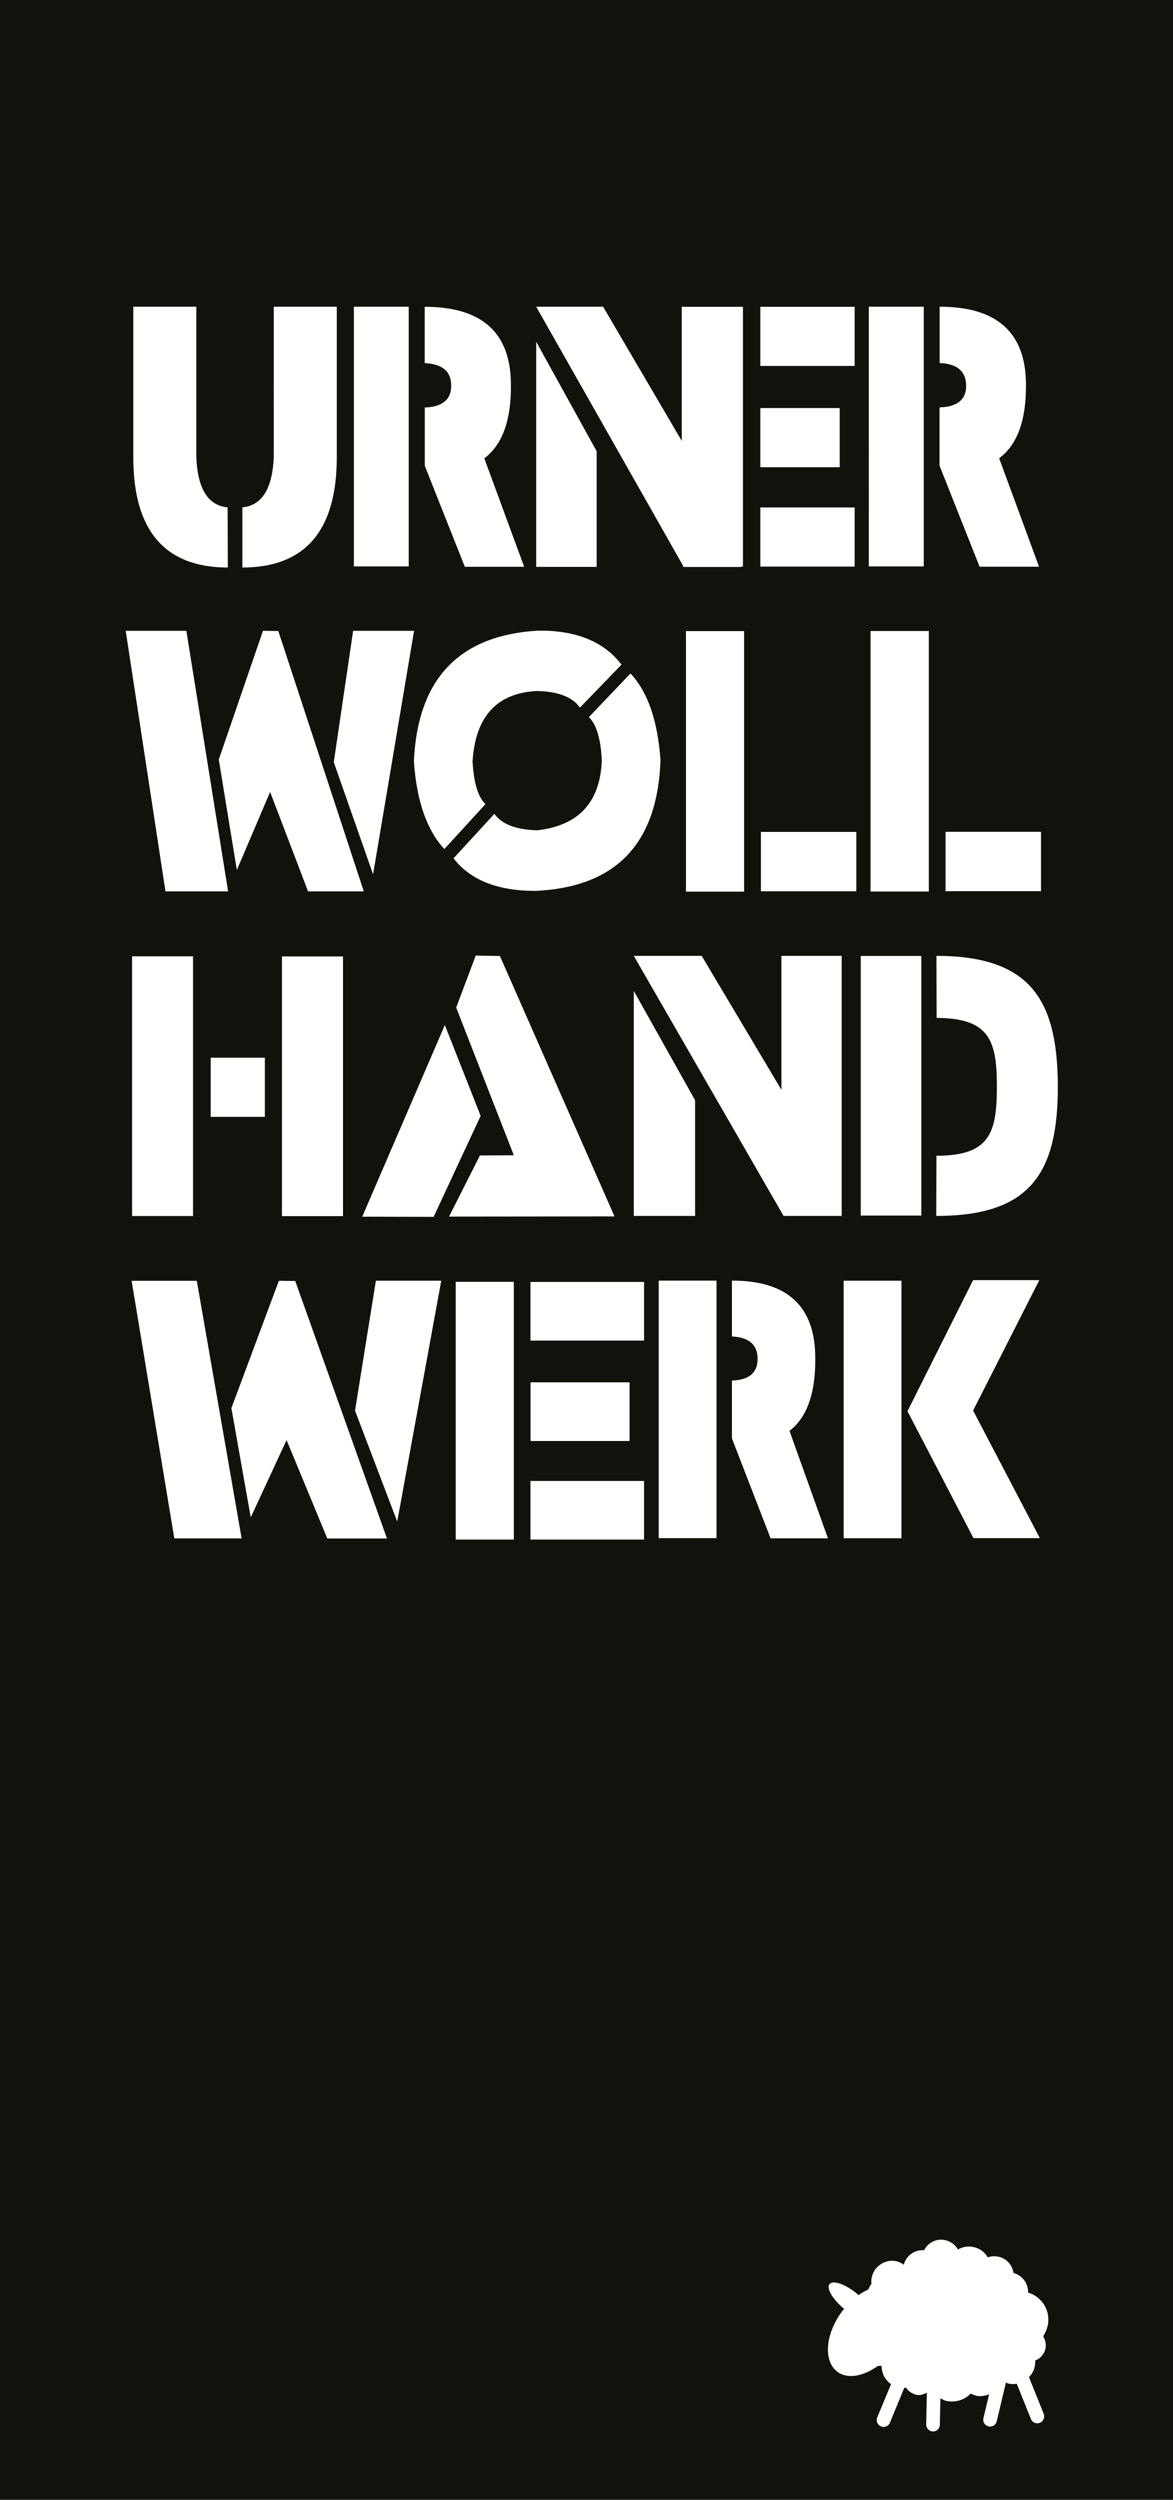
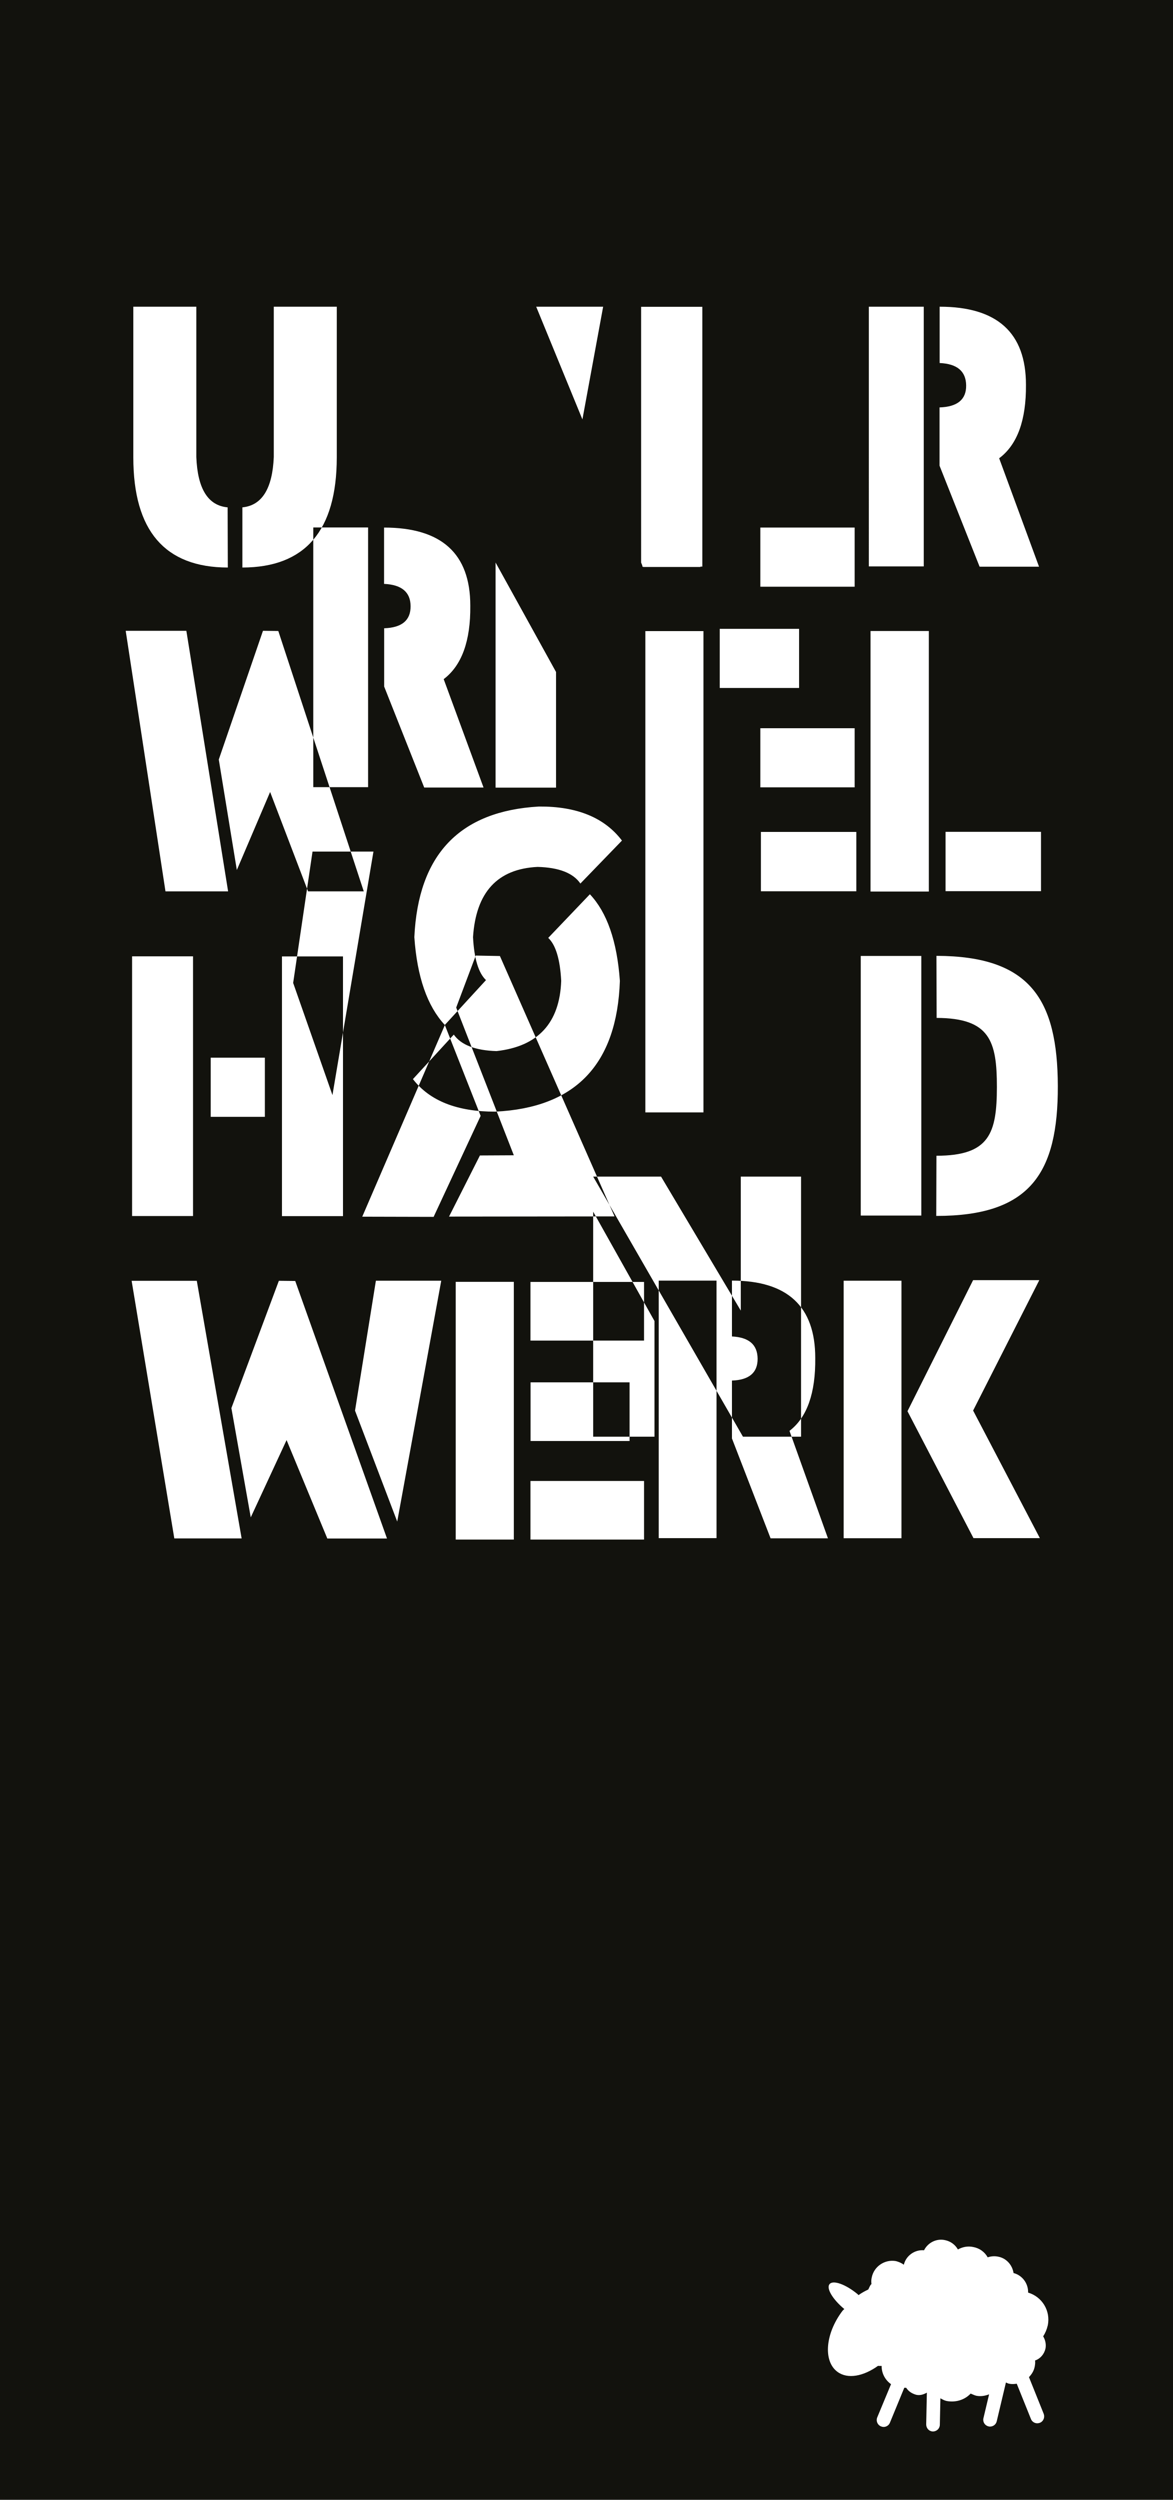
<svg xmlns="http://www.w3.org/2000/svg" id="Ebene_1" viewBox="0 0 124.76 265.87">
  <defs>
    <style>.cls-1{fill:#12120d;}</style>
  </defs>
-   <path class="cls-1" d="m0 0v265.87h124.76V0H0zm99.94 43.33c1.89-.06 2.84-.84 2.82-2.34-.02-1.5-.95-2.3-2.82-2.38v-5.99c6.12.0 9.18 2.77 9.18 8.3.03 3.76-.91 6.37-2.85 7.82l4.24 11.53h-6.32l-4.26-10.74v-6.2zm10.78 45.14v6.31h-10.15v-6.31h10.15zm-.12 75.12h-7.06l-7.02-13.5 6.98-13.94h7.04l-7.04 13.87 7.1 13.57zM98.79 94.82h-6.2V67.11h6.2v27.71zm-6.38-62.2h5.84v27.62h-5.84V32.62zm-.86 69.05h6.44v27.61h-6.44v-27.61zm4.33 34.54v27.39h-6.15v-27.39h6.15zm-4.8-41.42H80.93v-6.31h10.15v6.31zm-58.31.02-4.04-10.58-3.54 8.3-1.92-11.75 4.7-13.69 1.63.02 9.09 27.69h-5.92zm3.71 6.91v27.62h-6.49v-27.62h6.49zm-8.31 10.77v6.29h-5.76v-6.29h5.76zm19.14-3.48 3.81 9.67-5 10.74-7.59-.02 8.79-20.39zm4.32-23.48-4.37 4.77c-1.87-2.01-2.95-5.12-3.24-9.34.41-8.78 4.82-13.41 13.25-13.89 4.04-.03 6.98 1.18 8.83 3.62l-4.42 4.57c-.77-1.12-2.29-1.71-4.55-1.77-4.28.21-6.56 2.7-6.87 7.47.12 2.29.58 3.81 1.38 4.57zm.95 1.02c.78 1.11 2.29 1.69 4.55 1.76 4.43-.5 6.72-3 6.88-7.47-.12-2.29-.58-3.82-1.38-4.57l4.43-4.64c1.82 1.93 2.89 4.99 3.19 9.21-.3 8.86-4.71 13.5-13.25 13.91-4.05.01-6.97-1.14-8.76-3.46l4.35-4.74zm14.83 18.84 6.52 11.63v12.3h-6.52v-23.93zm0-3.73h7.22l8.48 14.25v-14.25h6.41v27.66h-6.18l-15.93-27.66zm13.46-69.03H90.9v6.29H80.87v-6.29zm0 10.77h8.44v6.29h-8.44V43.4zm0 10.57H90.9v6.29H80.87v-6.29zm-1.73 40.86h-6.18V67.12h6.18v27.71zm-14.99-62.2 8.36 14.26V32.63h6.51v27.63h-.2v.04h-6.1l-.02-.04h-.06v-.11L57.03 32.62h7.12zm-7.12 3.72 6.43 11.64v12.3h-6.43V36.35zm-11.86 6.99c1.89-.06 2.83-.84 2.82-2.34.0-1.5-.95-2.3-2.82-2.38v-5.99c6.11.0 9.17 2.77 9.17 8.3.04 3.76-.91 6.37-2.83 7.82l4.24 11.53h-6.31l-4.26-10.74v-6.2zm-7.53-10.72h5.83v27.62h-5.83V32.62zm6.4 34.47-4.36 25.9-4.18-11.93 2.06-13.97h6.48zM25.78 53.96c2.08-.2 3.2-1.99 3.34-5.36V32.62h6.7v16.03c-.01 7.8-3.36 11.7-10.04 11.71v-6.4zm-11.6-21.34h6.7V48.6c.13 3.38 1.24 5.17 3.33 5.36l.02 6.4c-6.7-.01-10.05-3.92-10.05-11.71V32.62zm5.64 34.47 4.44 27.71H17.6l-4.23-27.71h6.45zm.71 34.62v27.62h-6.48v-27.62h6.48zm-1.99 61.91-4.54-27.4h6.93l4.77 27.4h-7.15zm16.27.0-4.33-10.46-3.81 8.22-2.06-11.62 5.05-13.54 1.74.02 9.76 27.39H34.8zm7.44-1.79-4.49-11.8 2.22-13.82h6.95l-4.68 25.61zm8.8-38.94 3.6-.02-6.13-15.71 2.08-5.53 2.57.05 12.19 27.69-17.6.02 3.29-6.51zm5.38 24.13h10.53v6.24H56.43v-6.24zm-1.78 16.72h-6.18v-27.41h6.18v27.41zm13.85.0H56.42v-6.23H68.5v6.23zm0-21.16H56.42v-6.24H68.5v6.24zm7.71 21.01h-6.15V136.2h6.15v27.39zm1.64-10.62v-6.14c1.83-.06 2.74-.84 2.73-2.33-.02-1.49-.92-2.27-2.73-2.36v-5.94c5.91.0 8.86 2.74 8.86 8.23.04 3.73-.87 6.32-2.74 7.75l4.09 11.43h-6.1l-4.12-10.65zm33.58 94.38c-.09.39-.25.78-.48 1.13.24.4.33.86.25 1.29-.13.59-.54 1.09-1.11 1.28.03.23.0.43-.04.66-.09.45-.32.81-.61 1.11l1.57 3.91c.14.38-.04.8-.41.95-.09.03-.18.05-.28.05-.28.0-.56-.17-.67-.46l-1.51-3.75c-.27.04-.53.06-.81.0-.12-.02-.23-.08-.34-.13l-.98 4.13c-.08.34-.38.56-.71.56-.06.0-.12.0-.16-.02-.4-.09-.64-.49-.54-.88l.6-2.53c-.42.16-.86.24-1.32.16-.22-.04-.43-.16-.64-.24-.67.7-1.62.96-2.55.79-.25-.05-.45-.17-.67-.29l-.06 2.81c0 .4-.33.72-.73.72h0c-.41.0-.72-.34-.72-.75l.07-3.38c-.35.2-.73.32-1.13.23-.43-.12-.82-.35-1.07-.75-.07.0-.13.0-.2.0l-1.53 3.72c-.11.28-.39.45-.67.45-.09.0-.18-.02-.28-.06-.37-.15-.55-.58-.4-.95l1.47-3.54c-.61-.43-1.01-1.14-1-1.94-.11.0-.23.0-.33.0.0.0-.03-.02-.04-.02-1.55 1.12-3.25 1.46-4.34.64-1.52-1.14-1.29-4.05.54-6.47.06-.08.13-.13.2-.2-1.24-1.03-1.94-2.21-1.57-2.65.37-.46 1.69.01 2.94 1.03.06.05.1.09.14.14.34-.25.69-.43 1.04-.6.11-.19.16-.42.34-.58-.03-.23-.03-.47.03-.71.24-1.17 1.39-1.94 2.57-1.73.29.08.59.19.83.39v-.04h.02c.24-.93 1.15-1.59 2.14-1.5h0c.41-.82 1.33-1.28 2.23-1.08.59.12 1.08.48 1.37.99h.01c.49-.27 1.05-.38 1.61-.26.67.12 1.23.52 1.55 1.1h0c.35-.12.74-.15 1.12-.07.86.16 1.5.88 1.63 1.74.93.24 1.57 1.1 1.55 2.08h0c1.48.44 2.41 1.93 2.09 3.49zM99.58 129.32l.02-6.4c5.67.0 6.42-2.42 6.43-7.31.0-4.88-.74-7.33-6.41-7.35l-.02-6.6c9.97.02 12.88 4.63 12.91 13.85.02 9.22-2.9 13.82-12.93 13.81z" />
+   <path class="cls-1" d="m0 0v265.87h124.76V0H0zm99.94 43.33c1.89-.06 2.84-.84 2.82-2.34-.02-1.5-.95-2.3-2.82-2.38v-5.99c6.12.0 9.18 2.77 9.18 8.3.03 3.76-.91 6.37-2.85 7.82l4.24 11.53h-6.32l-4.26-10.74v-6.2zm10.78 45.14v6.31h-10.15v-6.31h10.15zm-.12 75.12h-7.06l-7.02-13.5 6.98-13.94h7.04l-7.04 13.87 7.1 13.57zM98.79 94.82h-6.2V67.11h6.2v27.71zm-6.38-62.2h5.84v27.62h-5.84V32.62zm-.86 69.05h6.44v27.61h-6.44v-27.61zm4.33 34.54v27.39h-6.15v-27.39h6.15zm-4.8-41.42H80.93v-6.31h10.15v6.31zm-58.31.02-4.04-10.58-3.54 8.3-1.92-11.75 4.7-13.69 1.63.02 9.09 27.69h-5.92zm3.71 6.91v27.62h-6.49v-27.62h6.49zm-8.31 10.77v6.29h-5.76v-6.29h5.76zm19.14-3.48 3.81 9.67-5 10.74-7.59-.02 8.79-20.39zc-1.87-2.01-2.95-5.12-3.24-9.34.41-8.78 4.82-13.41 13.25-13.89 4.04-.03 6.98 1.18 8.83 3.62l-4.42 4.57c-.77-1.12-2.29-1.71-4.55-1.77-4.28.21-6.56 2.7-6.87 7.47.12 2.29.58 3.81 1.38 4.57zm.95 1.02c.78 1.11 2.29 1.69 4.55 1.76 4.43-.5 6.72-3 6.88-7.47-.12-2.29-.58-3.82-1.38-4.57l4.43-4.64c1.82 1.93 2.89 4.99 3.19 9.21-.3 8.86-4.71 13.5-13.25 13.91-4.05.01-6.97-1.14-8.76-3.46l4.35-4.74zm14.83 18.84 6.52 11.63v12.3h-6.52v-23.93zm0-3.73h7.22l8.48 14.25v-14.25h6.41v27.66h-6.18l-15.93-27.66zm13.46-69.03H90.9v6.29H80.87v-6.29zm0 10.77h8.44v6.29h-8.44V43.4zm0 10.57H90.9v6.29H80.87v-6.29zm-1.73 40.86h-6.18V67.12h6.18v27.71zm-14.99-62.2 8.36 14.26V32.63h6.51v27.63h-.2v.04h-6.1l-.02-.04h-.06v-.11L57.03 32.62h7.12zm-7.12 3.72 6.43 11.64v12.3h-6.43V36.35zm-11.86 6.99c1.89-.06 2.83-.84 2.82-2.34.0-1.5-.95-2.3-2.82-2.38v-5.99c6.11.0 9.17 2.77 9.17 8.3.04 3.76-.91 6.37-2.83 7.82l4.24 11.53h-6.31l-4.26-10.74v-6.2zm-7.53-10.72h5.83v27.62h-5.83V32.62zm6.4 34.47-4.36 25.9-4.18-11.93 2.06-13.97h6.48zM25.78 53.96c2.08-.2 3.2-1.99 3.34-5.36V32.62h6.7v16.03c-.01 7.8-3.36 11.7-10.04 11.71v-6.4zm-11.6-21.34h6.7V48.6c.13 3.38 1.24 5.17 3.33 5.36l.02 6.4c-6.7-.01-10.05-3.92-10.05-11.71V32.62zm5.64 34.47 4.44 27.71H17.6l-4.23-27.71h6.45zm.71 34.62v27.62h-6.48v-27.62h6.48zm-1.99 61.91-4.54-27.4h6.93l4.77 27.4h-7.15zm16.27.0-4.33-10.46-3.81 8.22-2.06-11.62 5.05-13.54 1.74.02 9.76 27.39H34.8zm7.44-1.79-4.49-11.8 2.22-13.82h6.95l-4.68 25.61zm8.8-38.94 3.6-.02-6.13-15.71 2.08-5.53 2.57.05 12.19 27.69-17.6.02 3.29-6.51zm5.38 24.13h10.53v6.24H56.43v-6.24zm-1.78 16.72h-6.18v-27.41h6.18v27.41zm13.85.0H56.42v-6.23H68.5v6.23zm0-21.16H56.42v-6.24H68.5v6.24zm7.71 21.01h-6.15V136.2h6.15v27.39zm1.64-10.62v-6.14c1.83-.06 2.74-.84 2.73-2.33-.02-1.49-.92-2.27-2.73-2.36v-5.94c5.91.0 8.86 2.74 8.86 8.23.04 3.73-.87 6.32-2.74 7.75l4.09 11.43h-6.1l-4.12-10.65zm33.58 94.38c-.09.39-.25.78-.48 1.13.24.4.33.86.25 1.29-.13.59-.54 1.09-1.11 1.28.03.23.0.43-.04.66-.09.45-.32.81-.61 1.11l1.57 3.91c.14.38-.04.8-.41.95-.09.03-.18.05-.28.05-.28.0-.56-.17-.67-.46l-1.51-3.75c-.27.04-.53.06-.81.0-.12-.02-.23-.08-.34-.13l-.98 4.13c-.08.34-.38.56-.71.56-.06.0-.12.0-.16-.02-.4-.09-.64-.49-.54-.88l.6-2.53c-.42.16-.86.24-1.32.16-.22-.04-.43-.16-.64-.24-.67.7-1.62.96-2.55.79-.25-.05-.45-.17-.67-.29l-.06 2.81c0 .4-.33.72-.73.72h0c-.41.0-.72-.34-.72-.75l.07-3.38c-.35.2-.73.32-1.13.23-.43-.12-.82-.35-1.07-.75-.07.0-.13.0-.2.0l-1.53 3.72c-.11.28-.39.45-.67.45-.09.0-.18-.02-.28-.06-.37-.15-.55-.58-.4-.95l1.47-3.54c-.61-.43-1.01-1.14-1-1.94-.11.0-.23.0-.33.0.0.0-.03-.02-.04-.02-1.55 1.12-3.25 1.46-4.34.64-1.52-1.14-1.29-4.05.54-6.47.06-.08.13-.13.2-.2-1.24-1.03-1.94-2.21-1.57-2.65.37-.46 1.69.01 2.94 1.03.06.05.1.09.14.14.34-.25.69-.43 1.04-.6.11-.19.16-.42.34-.58-.03-.23-.03-.47.03-.71.24-1.17 1.39-1.94 2.57-1.73.29.08.59.19.83.39v-.04h.02c.24-.93 1.15-1.59 2.14-1.5h0c.41-.82 1.33-1.28 2.23-1.08.59.12 1.08.48 1.37.99h.01c.49-.27 1.05-.38 1.61-.26.67.12 1.23.52 1.55 1.1h0c.35-.12.74-.15 1.12-.07.86.16 1.5.88 1.63 1.74.93.24 1.57 1.1 1.55 2.08h0c1.48.44 2.41 1.93 2.09 3.49zM99.58 129.32l.02-6.4c5.67.0 6.42-2.42 6.43-7.31.0-4.88-.74-7.33-6.41-7.35l-.02-6.6c9.97.02 12.88 4.63 12.91 13.85.02 9.22-2.9 13.82-12.93 13.81z" />
</svg>